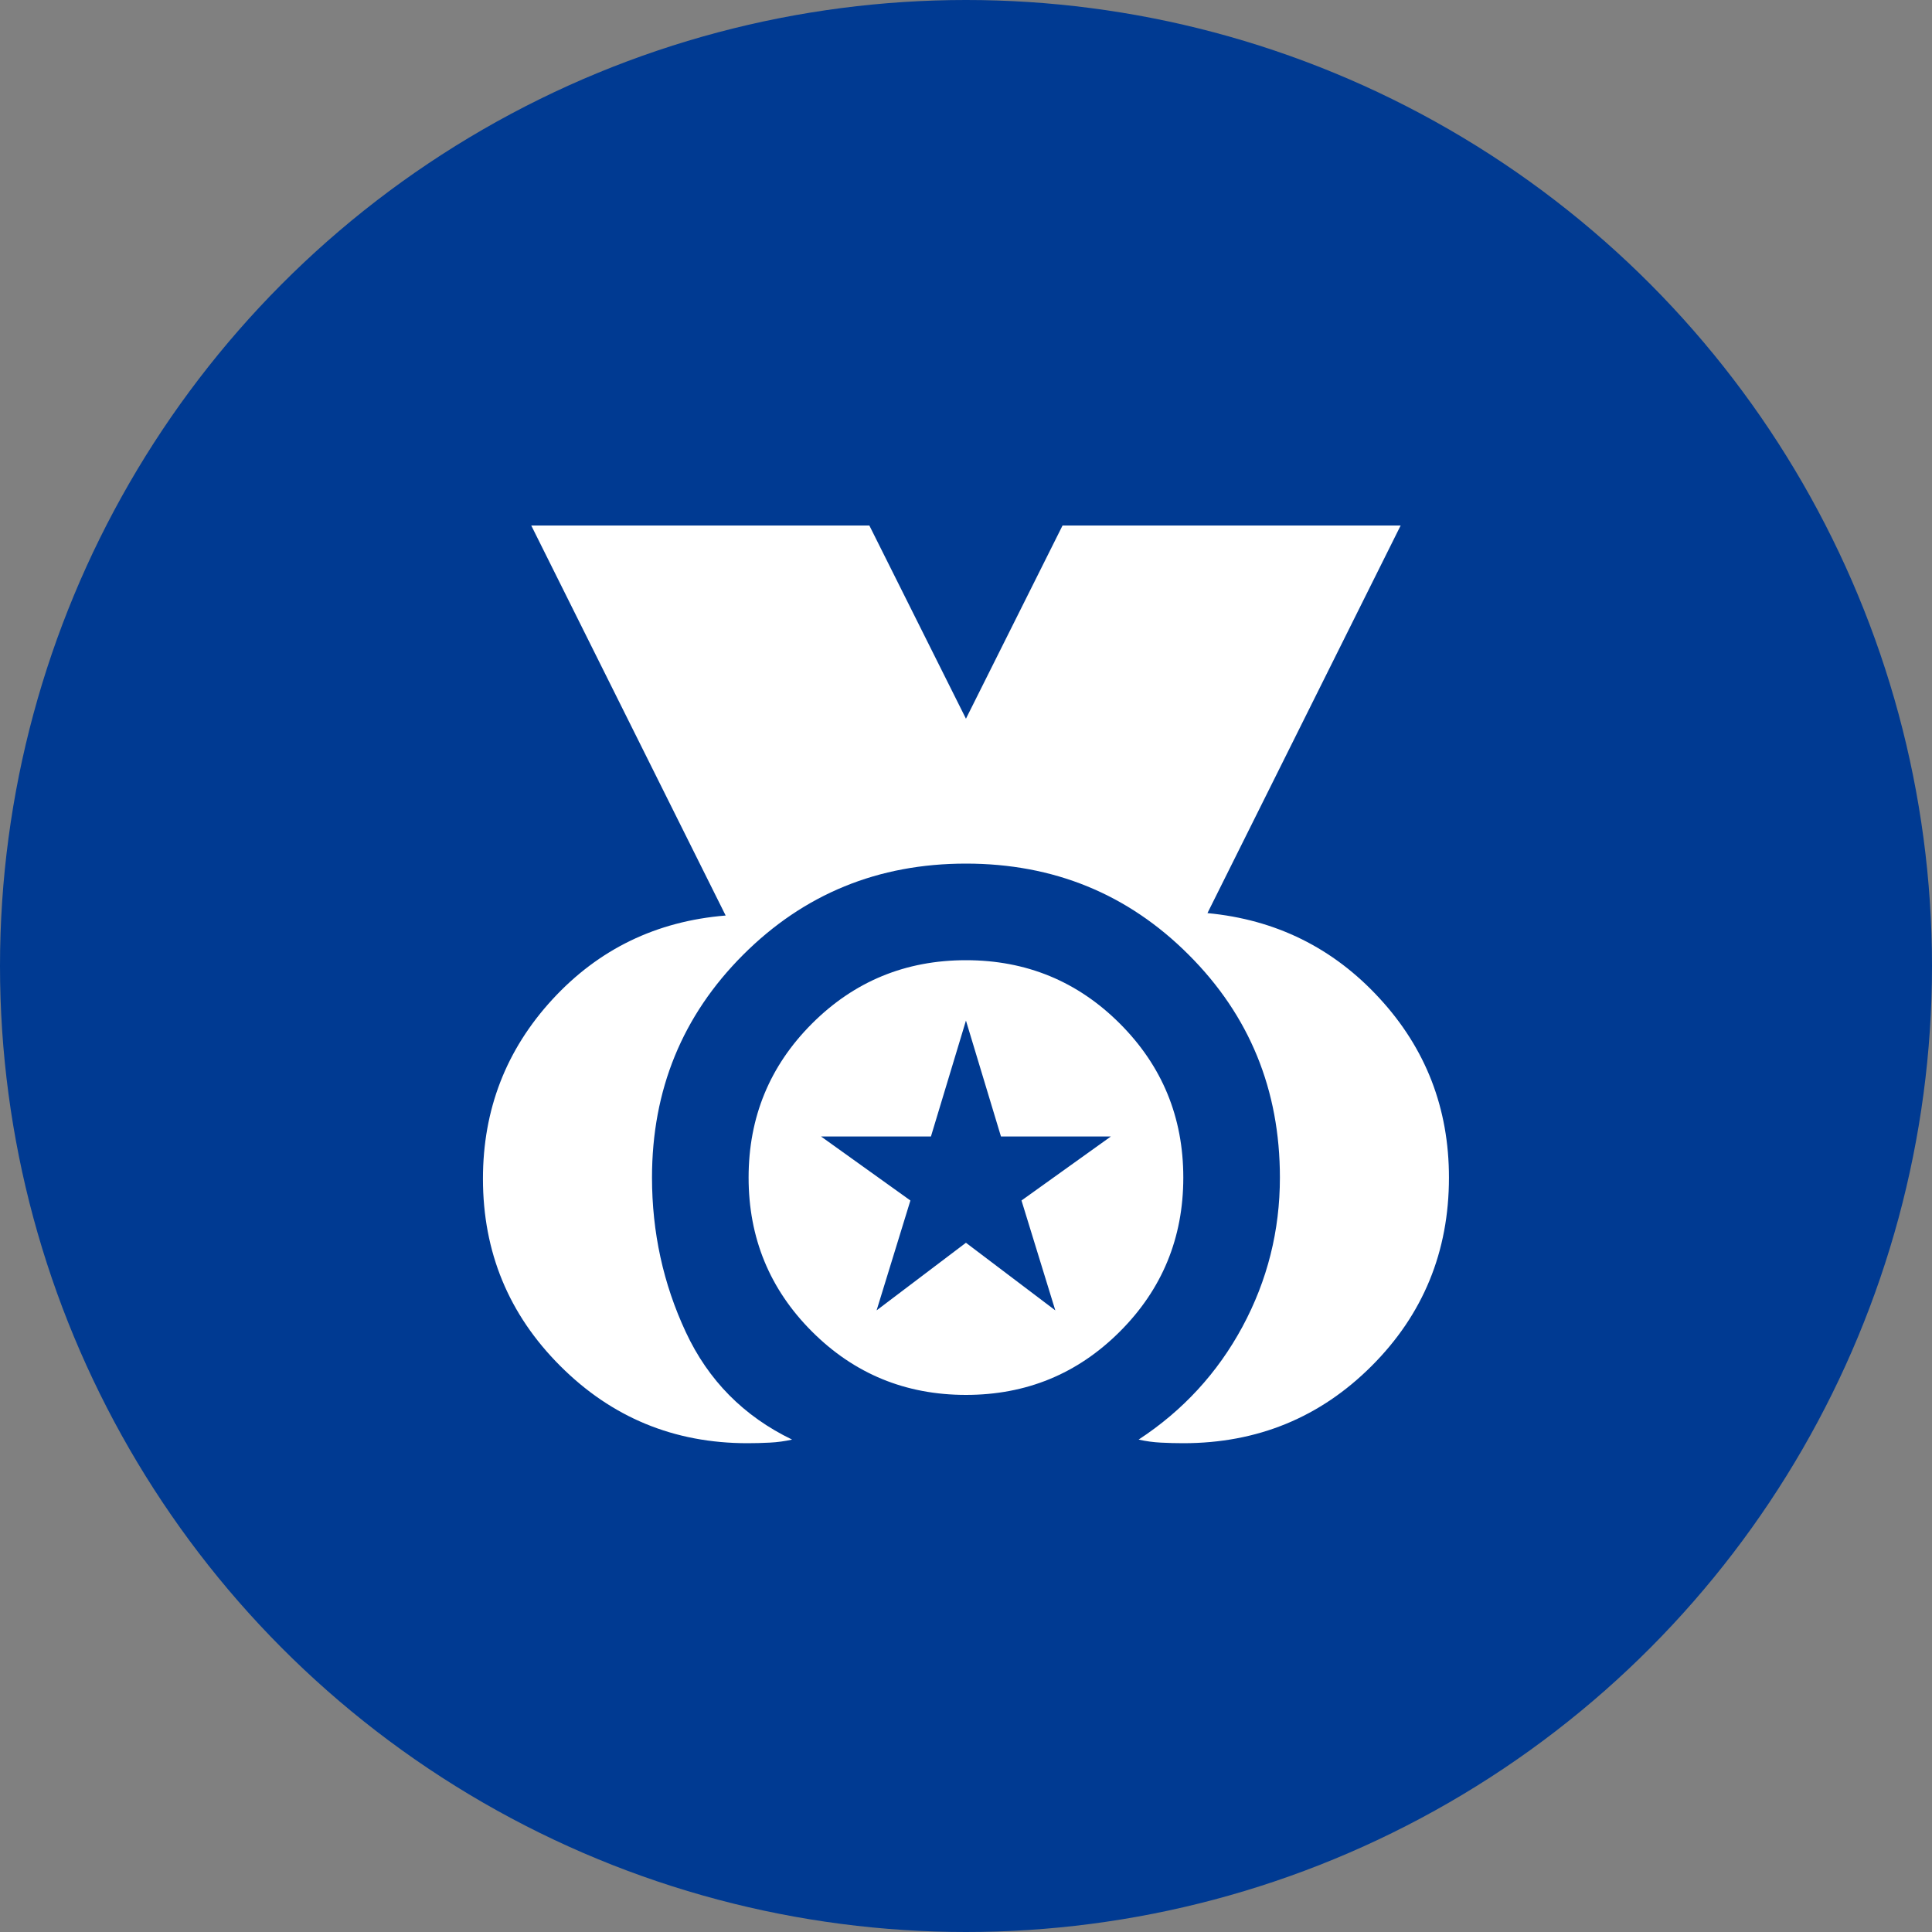
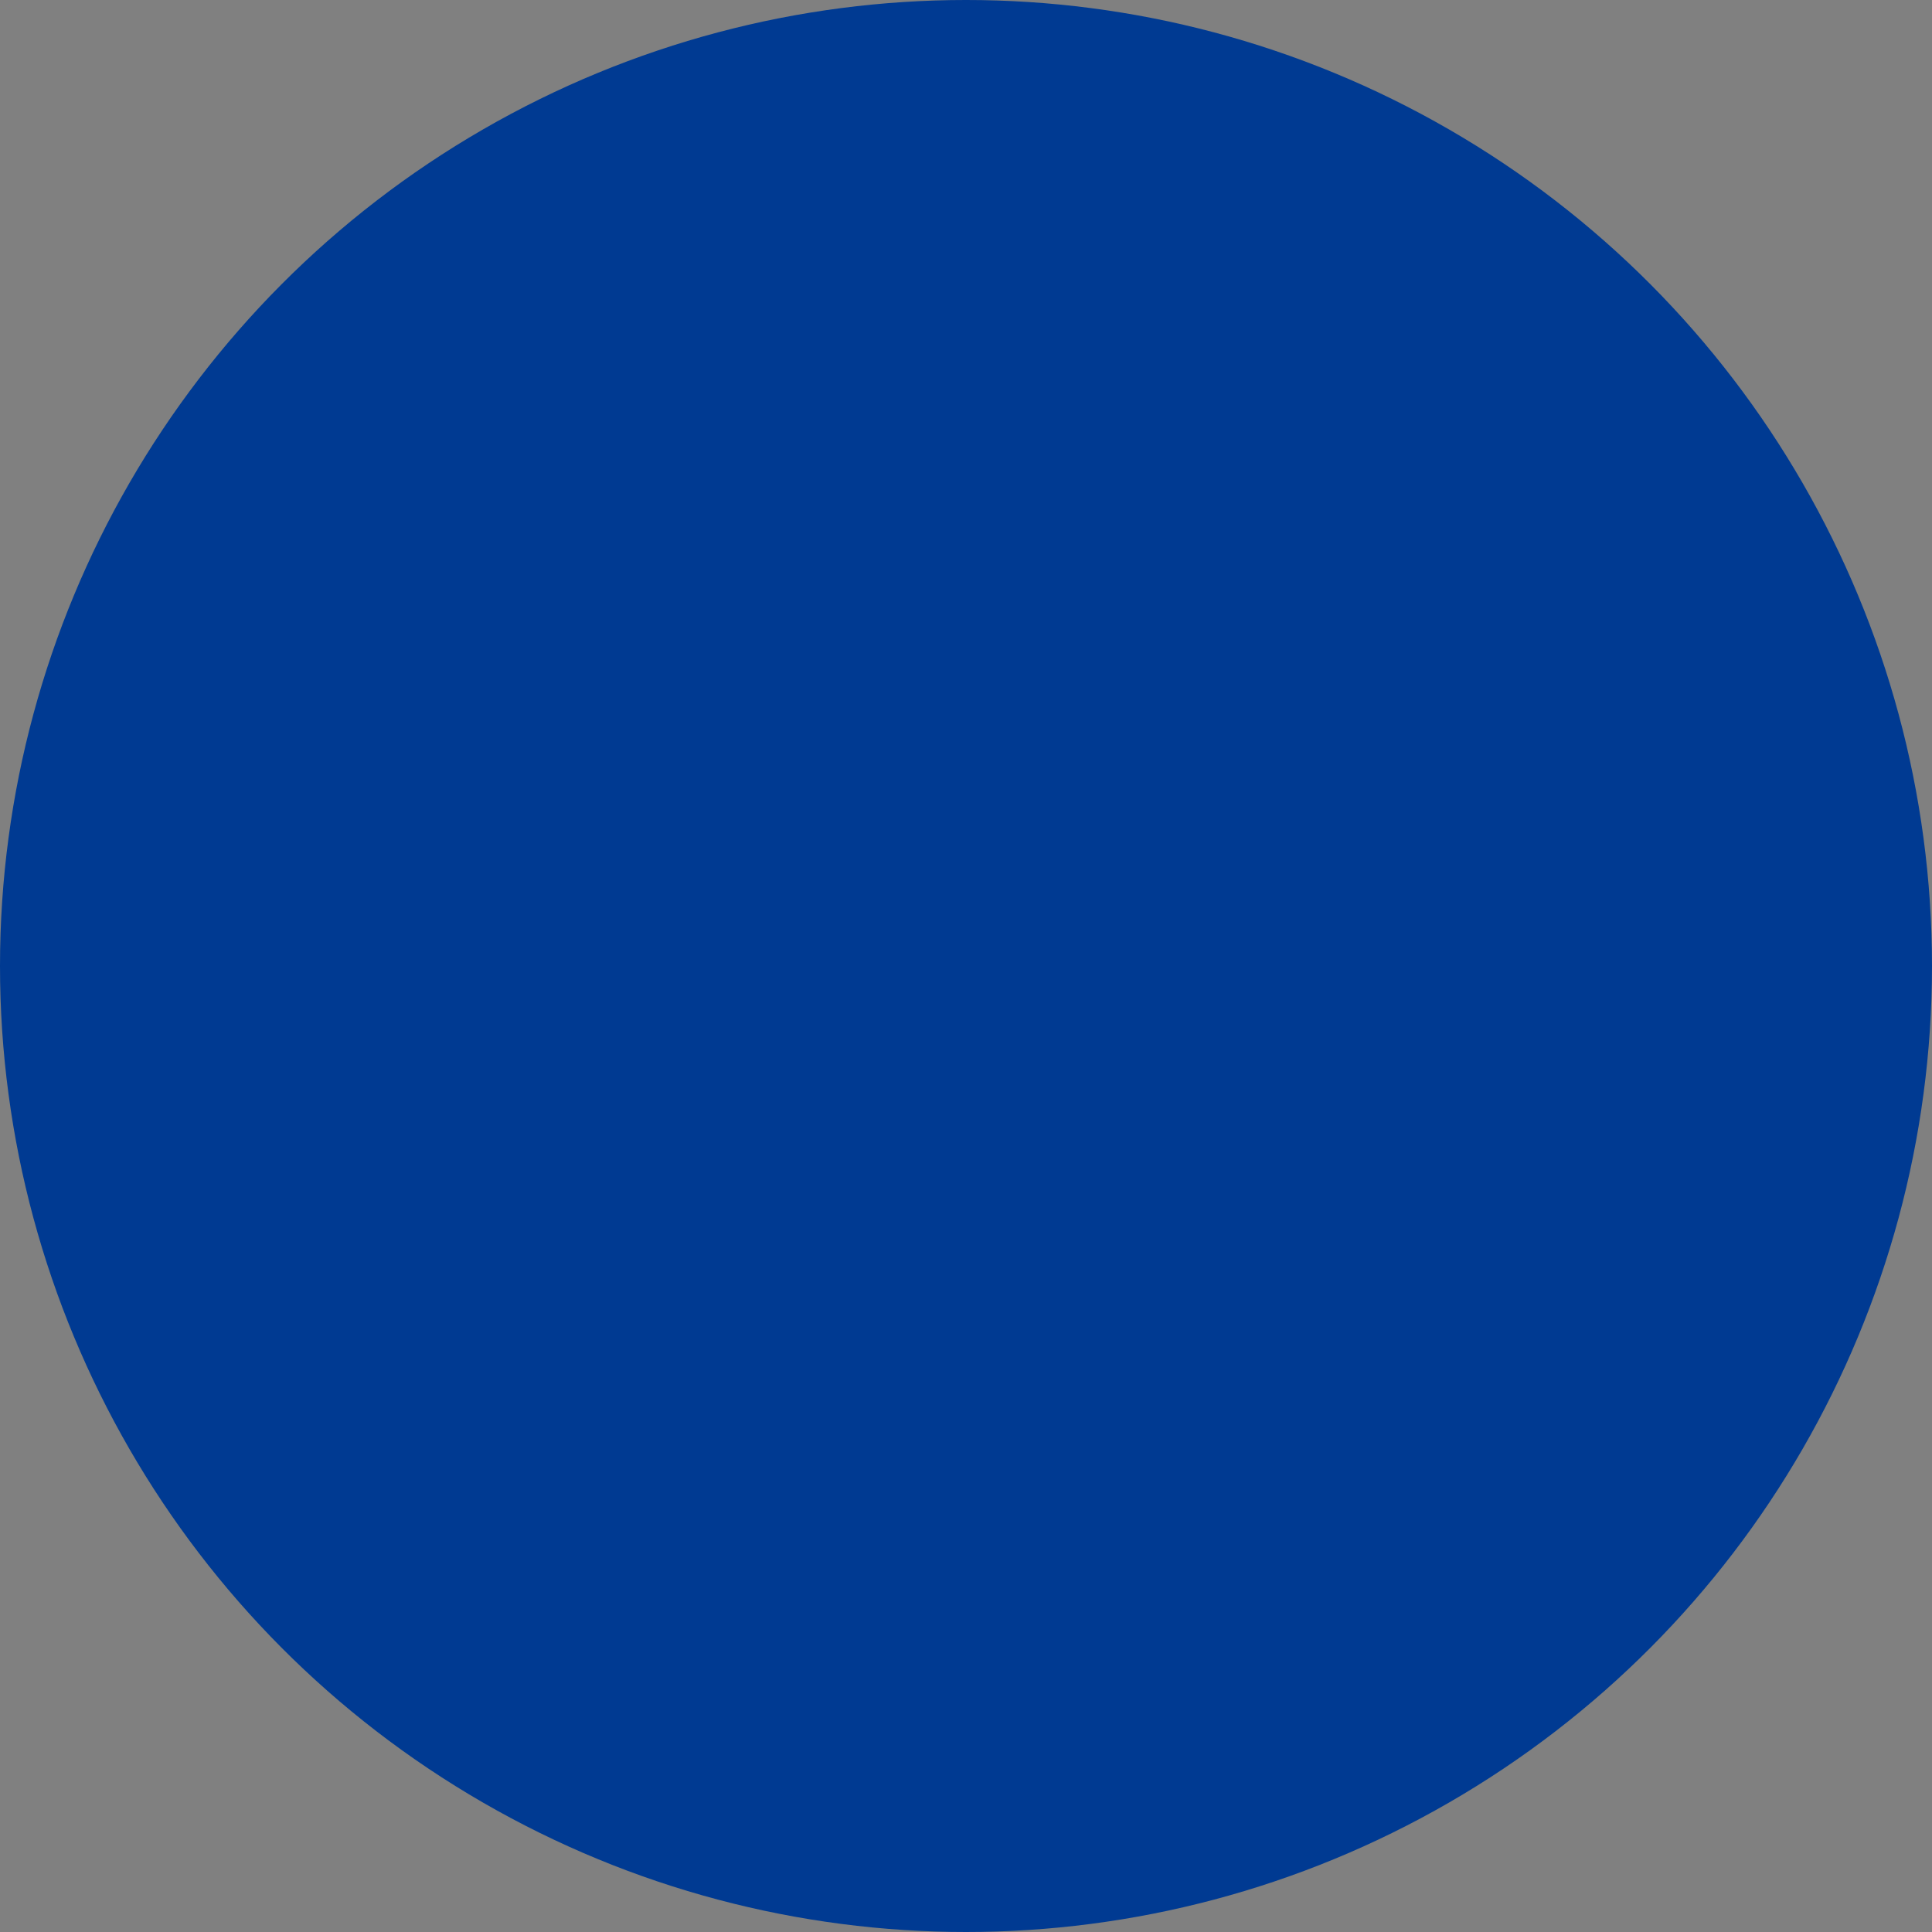
<svg xmlns="http://www.w3.org/2000/svg" width="40" height="40" viewBox="0 0 40 40" fill="none">
  <rect x="0" y="0" width="40" height="40" fill="#808080" stroke="none" />
  <circle cx="20" cy="20" r="20" fill="#003A92" />
-   <path d="M15.474 29.88C13.957 29.88 12.665 29.347 11.599 28.28C10.532 27.214 9.999 25.922 9.999 24.405C9.999 22.972 10.478 21.735 11.436 20.693C12.395 19.651 13.59 19.072 15.024 18.955L10.999 10.88H17.999L19.999 14.88L21.999 10.88H28.999L24.999 18.905C26.415 19.039 27.603 19.626 28.561 20.668C29.52 21.709 29.999 22.947 29.999 24.38C29.999 25.914 29.465 27.214 28.399 28.28C27.332 29.347 26.032 29.88 24.499 29.88C24.349 29.88 24.195 29.876 24.036 29.868C23.878 29.86 23.724 29.839 23.574 29.805C24.49 29.205 25.207 28.426 25.724 27.468C26.24 26.509 26.499 25.48 26.499 24.38C26.499 22.564 25.87 21.026 24.611 19.768C23.353 18.509 21.815 17.88 19.999 17.88C18.182 17.88 16.645 18.509 15.386 19.768C14.128 21.026 13.499 22.564 13.499 24.38C13.499 25.514 13.732 26.58 14.199 27.58C14.665 28.58 15.399 29.322 16.399 29.805C16.249 29.839 16.095 29.86 15.936 29.868C15.778 29.876 15.624 29.88 15.474 29.88ZM19.999 28.88C18.749 28.88 17.686 28.443 16.811 27.568C15.936 26.693 15.499 25.63 15.499 24.38C15.499 23.13 15.936 22.068 16.811 21.193C17.686 20.318 18.749 19.88 19.999 19.88C21.249 19.88 22.311 20.318 23.186 21.193C24.061 22.068 24.499 23.13 24.499 24.38C24.499 25.63 24.061 26.693 23.186 27.568C22.311 28.443 21.249 28.88 19.999 28.88ZM18.149 27.13L19.999 25.73L21.849 27.13L21.149 24.855L22.999 23.53H20.724L19.999 21.13L19.274 23.53H16.999L18.849 24.855L18.149 27.13Z" fill="white" />
</svg>